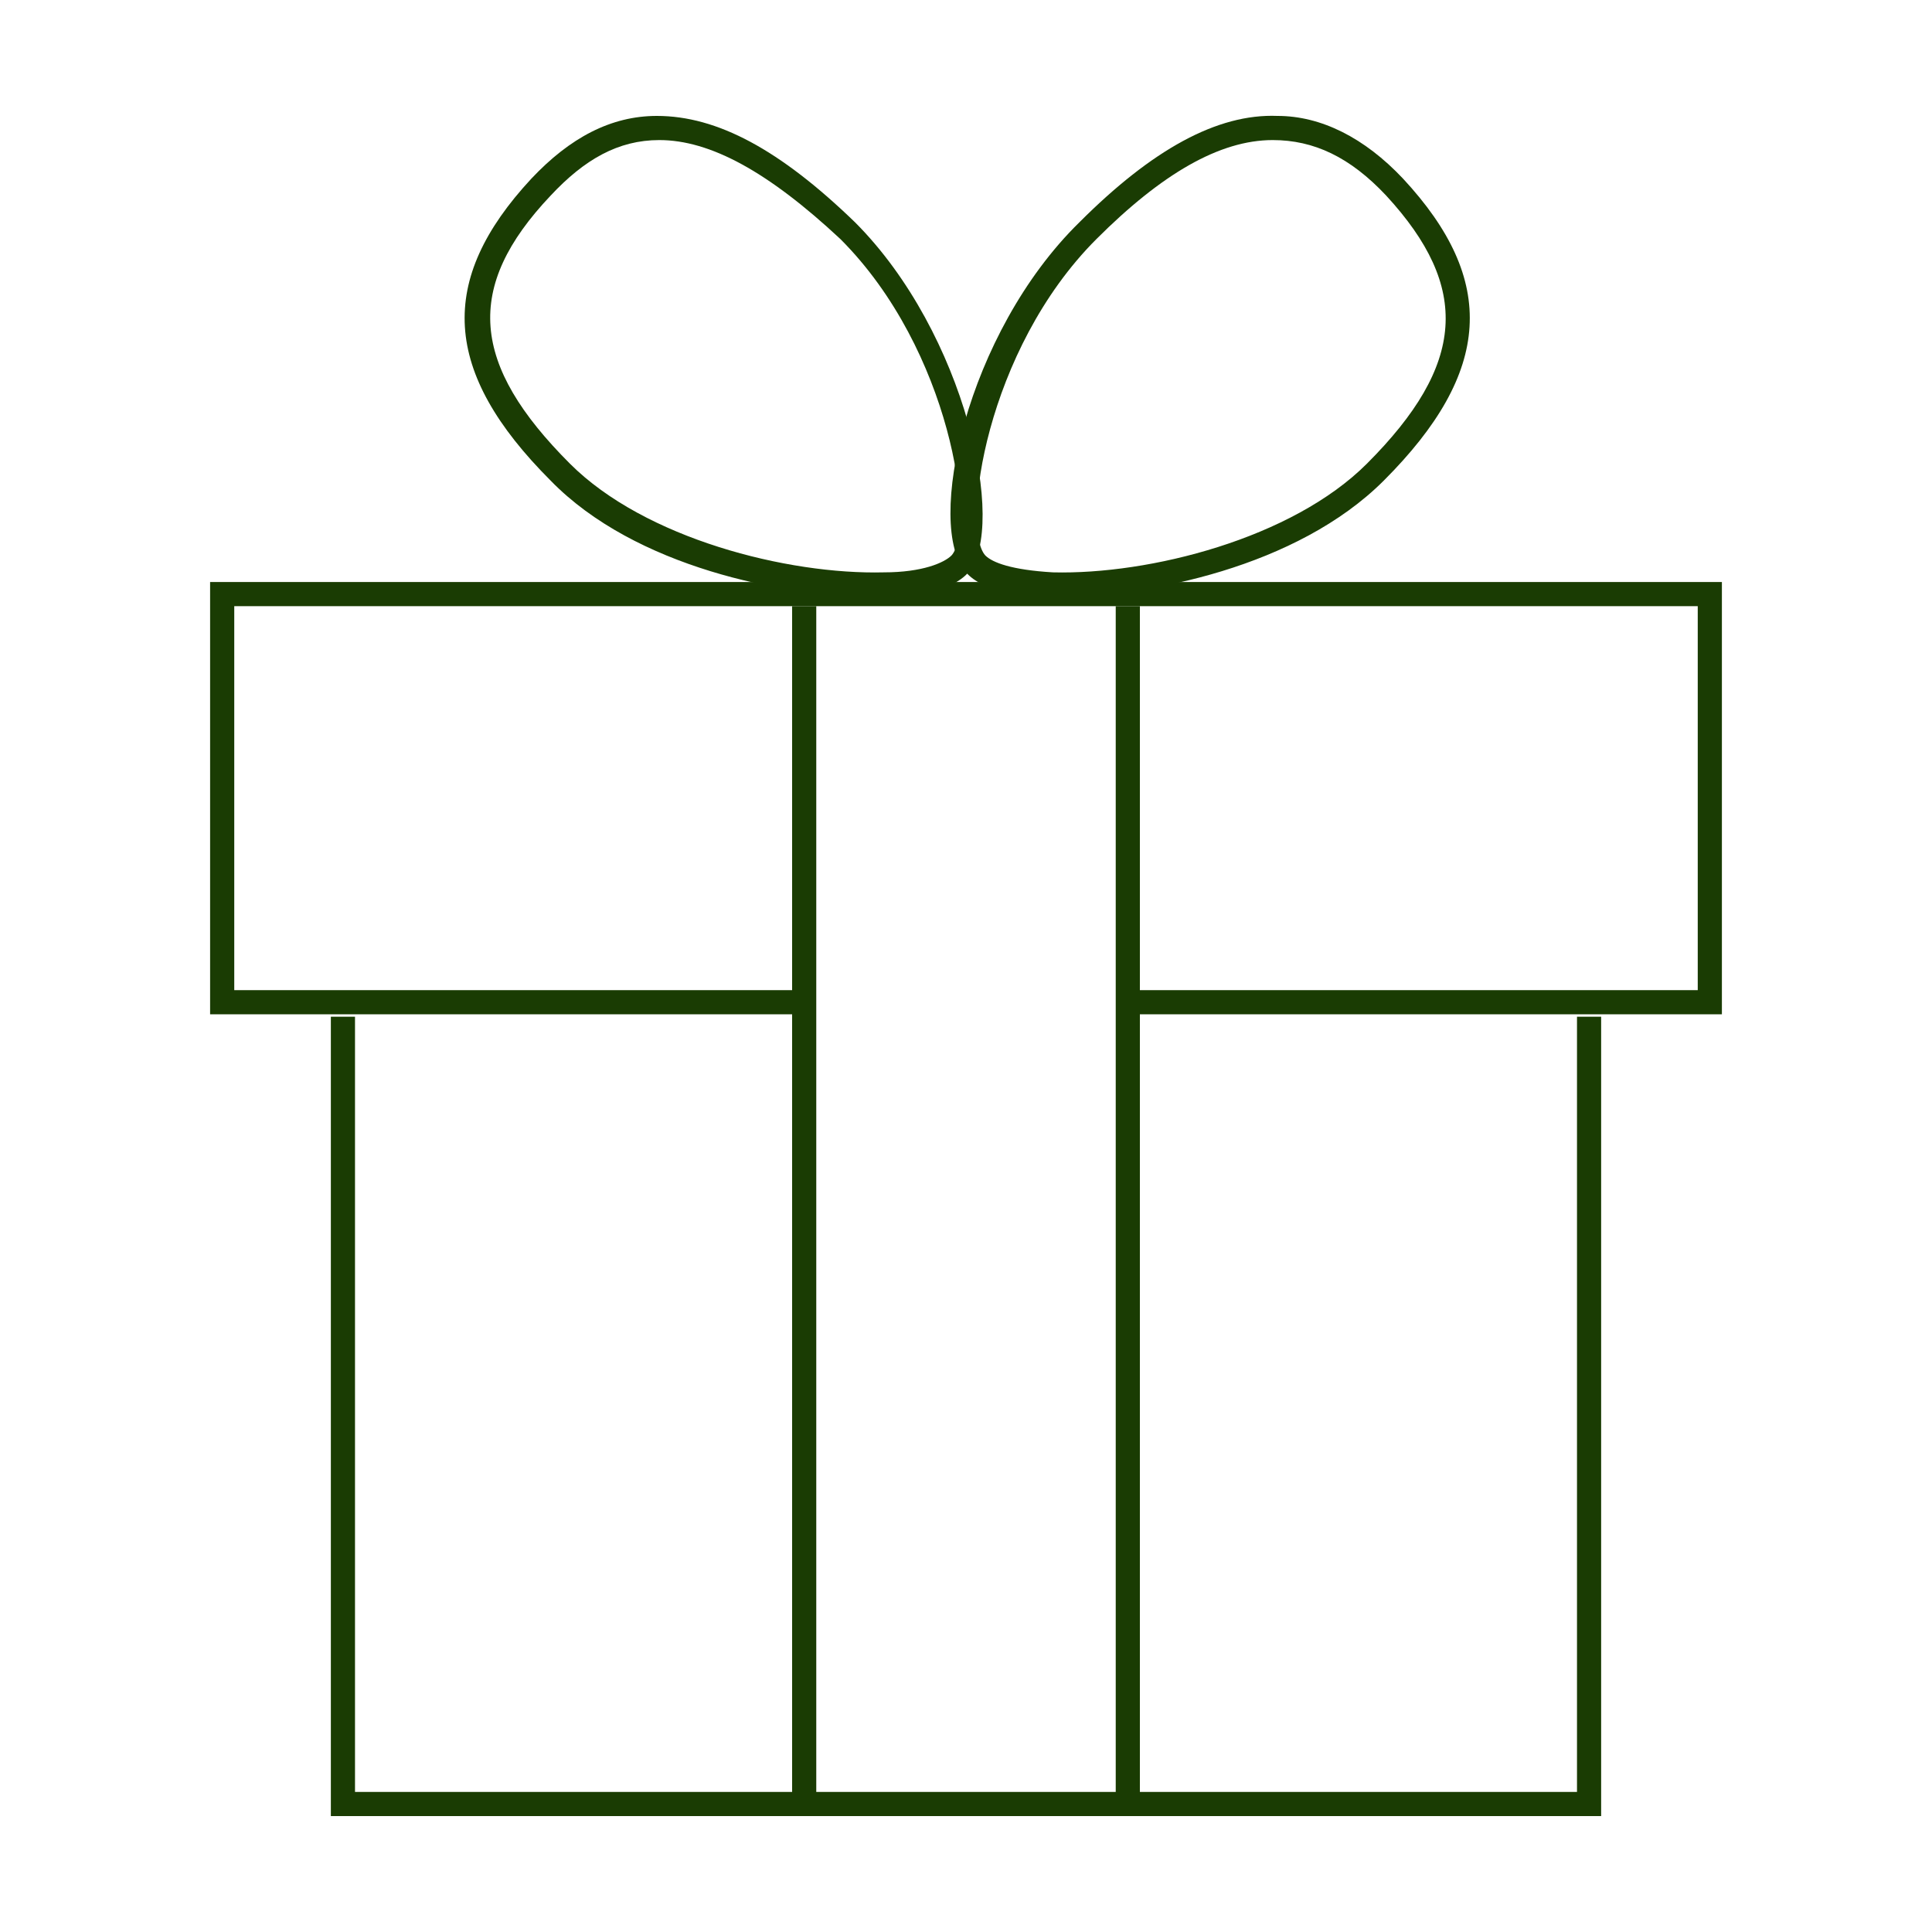
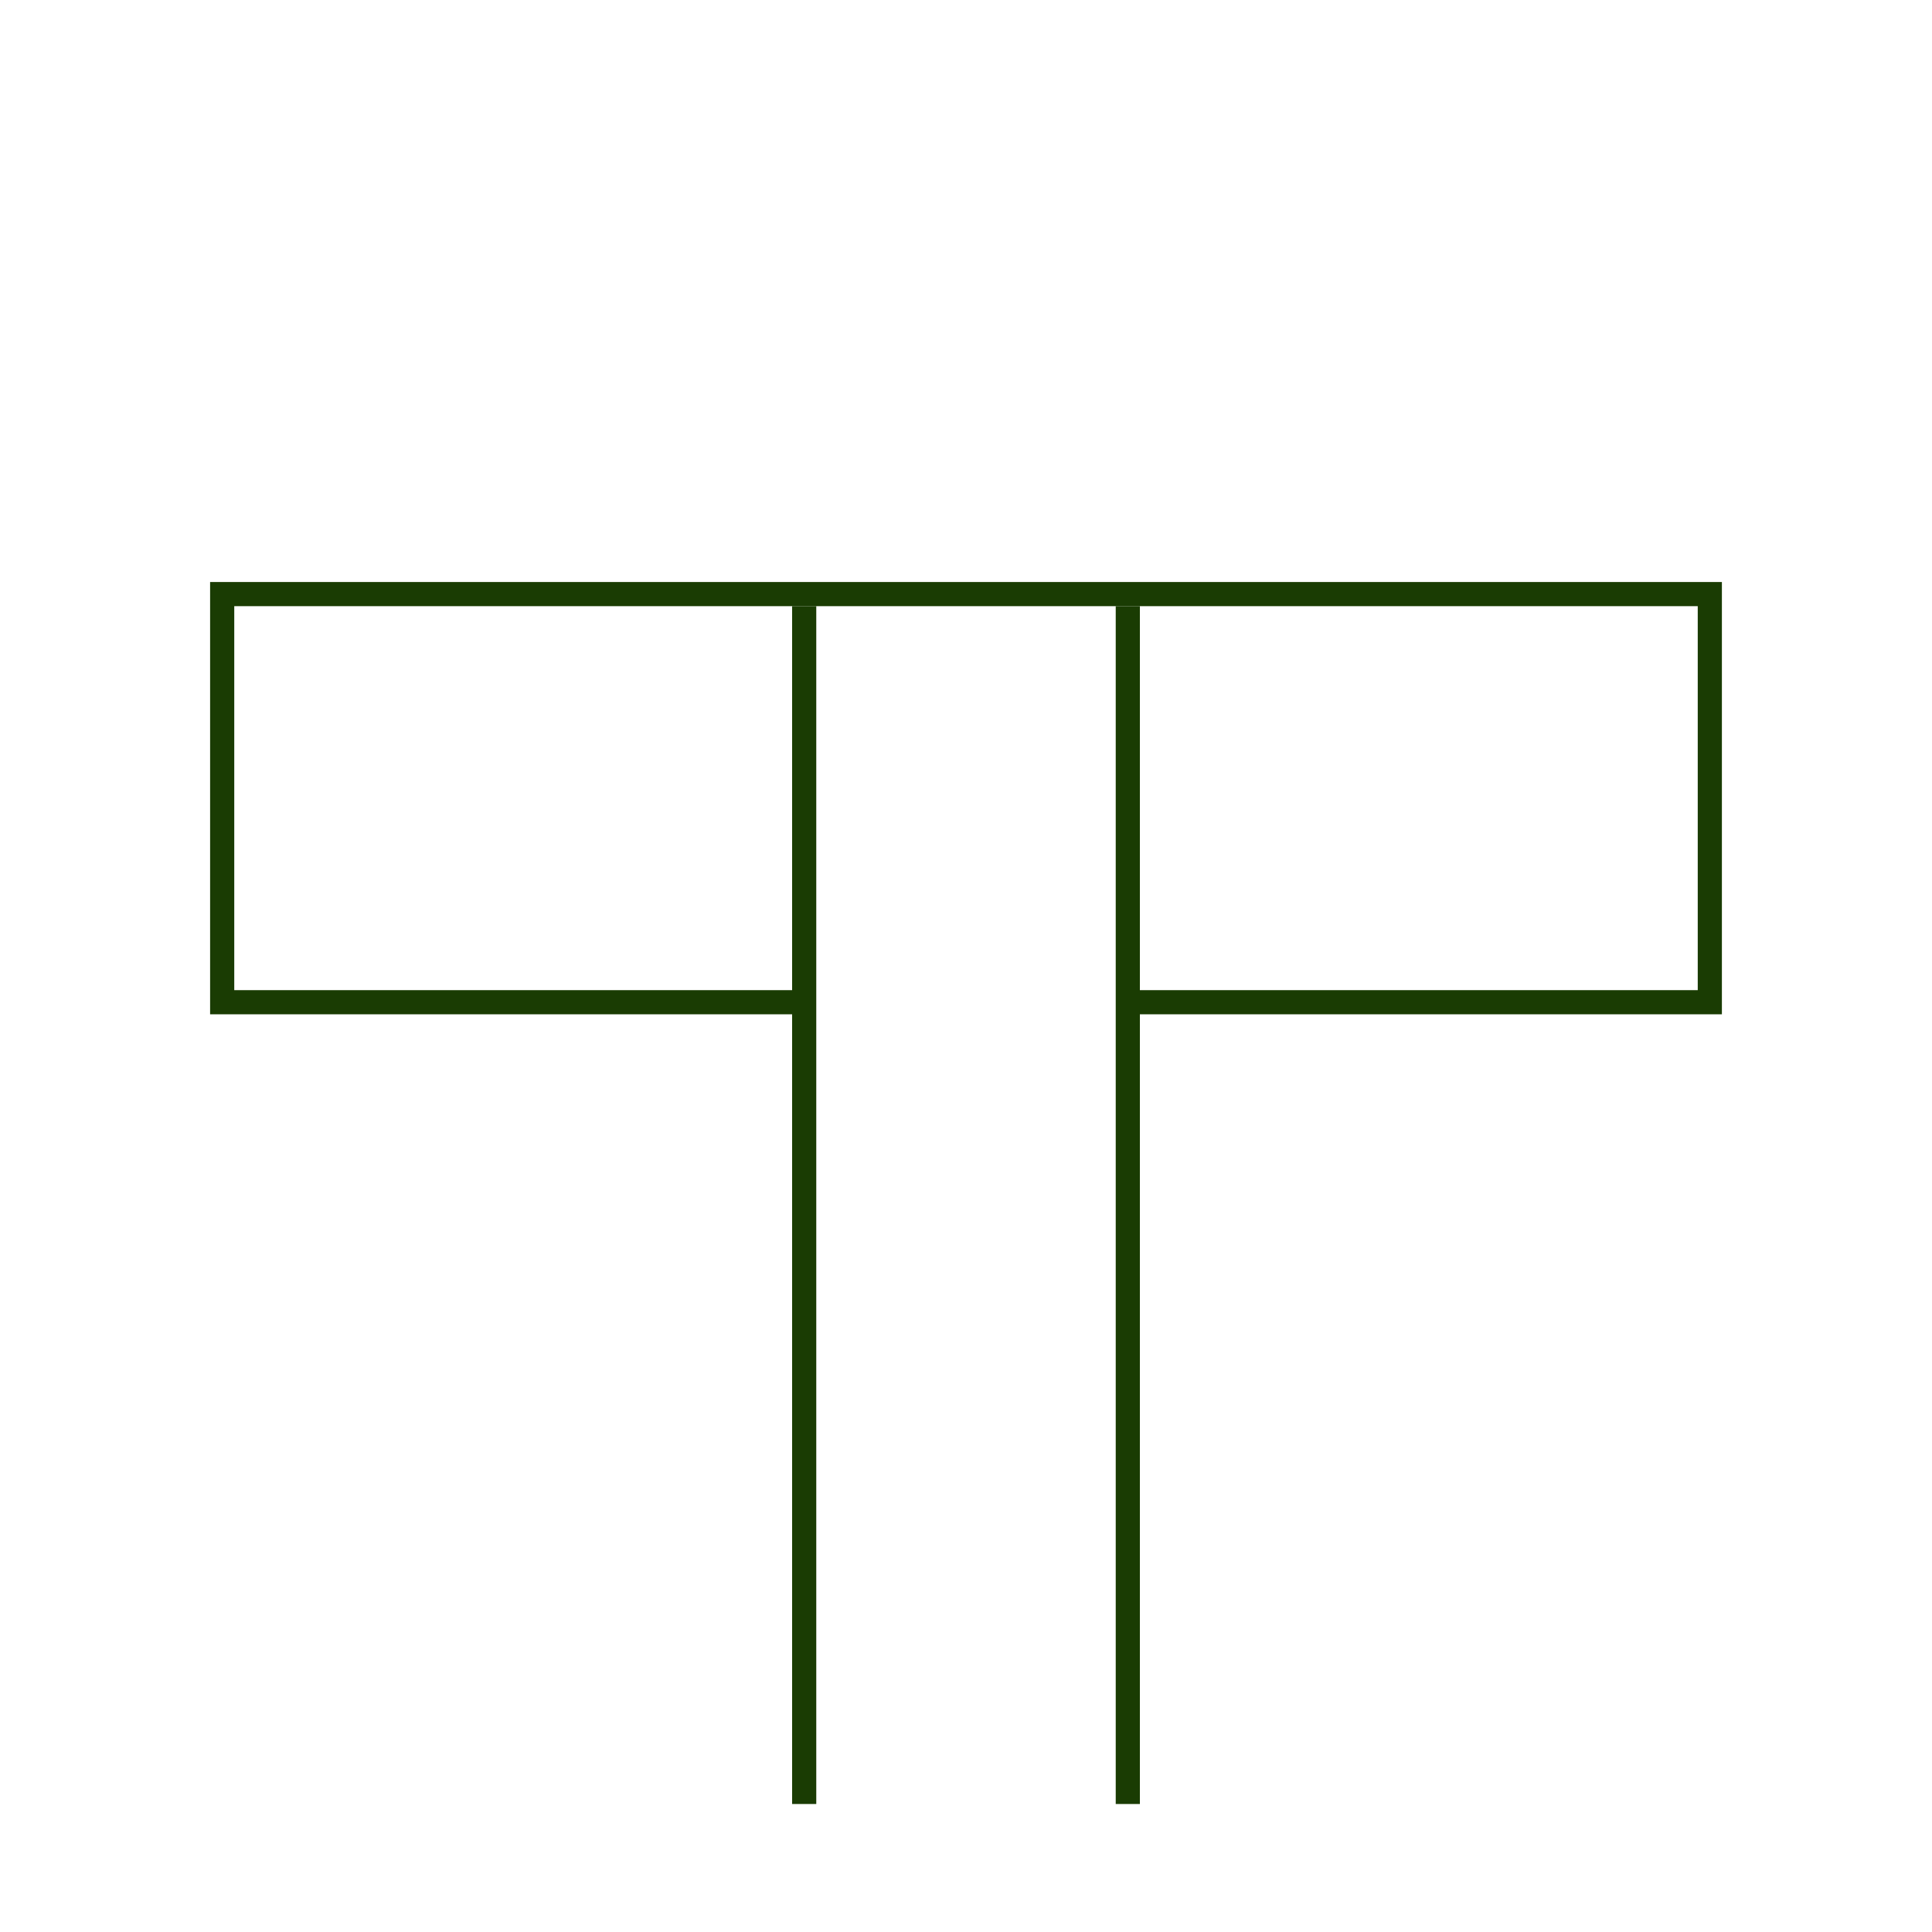
<svg xmlns="http://www.w3.org/2000/svg" xml:space="preserve" style="enable-background:new 0 0 80 80;" viewBox="0 0 80 80" y="0px" x="0px" id="Layer_1" version="1.1">
  <style type="text/css">
	.st0{fill:#1A3C03;}
</style>
  <g>
    <g>
-       <polygon points="66.3,75.2 13.7,75.2 13.7,42.1 14.7,42.1 14.7,74.2 65.3,74.2 65.3,42.1 66.3,42.1" class="st0" />
-     </g>
+       </g>
    <g>
      <polygon points="71.3,42 46.9,42 46.9,41 70.3,41 70.3,25.1 9.7,25.1 9.7,41 33.1,41 33.1,42 8.7,42 8.7,24.1     71.3,24.1" class="st0" />
    </g>
    <g>
      <rect height="49.6" width="1" class="st0" y="25.1" x="46.2" />
    </g>
    <g>
      <rect height="49.6" width="1" class="st0" y="25.1" x="32.8" />
    </g>
    <g>
      <g>
-         <path d="M36.1,24.7c-3.6,0-9.8-1.2-13.3-4.8c-4.5-4.5-4.7-8.3-0.8-12.5c1.6-1.7,3.3-2.6,5.2-2.6     c2.5,0,5.1,1.4,8.2,4.4c4.6,4.6,6.3,12.6,4.7,14.5c-0.7,0.8-2.3,1-3.5,1C36.4,24.7,36.2,24.7,36.1,24.7z M27.3,5.8     C27.2,5.8,27.2,5.8,27.3,5.8c-1.7,0-3.1,0.8-4.5,2.3c-3.6,3.8-3.3,7,0.8,11.1c3.1,3.1,9,4.6,13,4.5c1.6,0,2.5-0.4,2.8-0.7l0,0     c1-1.1,0-8.5-4.6-13.1C31.8,7.1,29.4,5.8,27.3,5.8z" class="st0" />
-       </g>
+         </g>
      <g>
-         <path d="M43.9,24.7c-0.1,0-0.3,0-0.4,0c-1.2,0-2.8-0.2-3.5-1l0,0c-1.7-1.9,0-9.9,4.7-14.5c3-3,5.7-4.5,8.2-4.4     c1.8,0,3.6,0.9,5.2,2.6c3.9,4.2,3.7,8-0.8,12.5C53.7,23.5,47.5,24.7,43.9,24.7z M52.7,5.8c-2.2,0-4.6,1.4-7.3,4.1     c-4.6,4.6-5.6,12-4.6,13.1l0,0c0.3,0.3,1.1,0.6,2.8,0.7c4,0.1,9.9-1.4,13-4.5c4.1-4.1,4.3-7.3,0.8-11.1     C55.9,6.5,54.4,5.8,52.7,5.8C52.8,5.8,52.8,5.8,52.7,5.8z" class="st0" />
-       </g>
+         </g>
    </g>
  </g>
</svg>